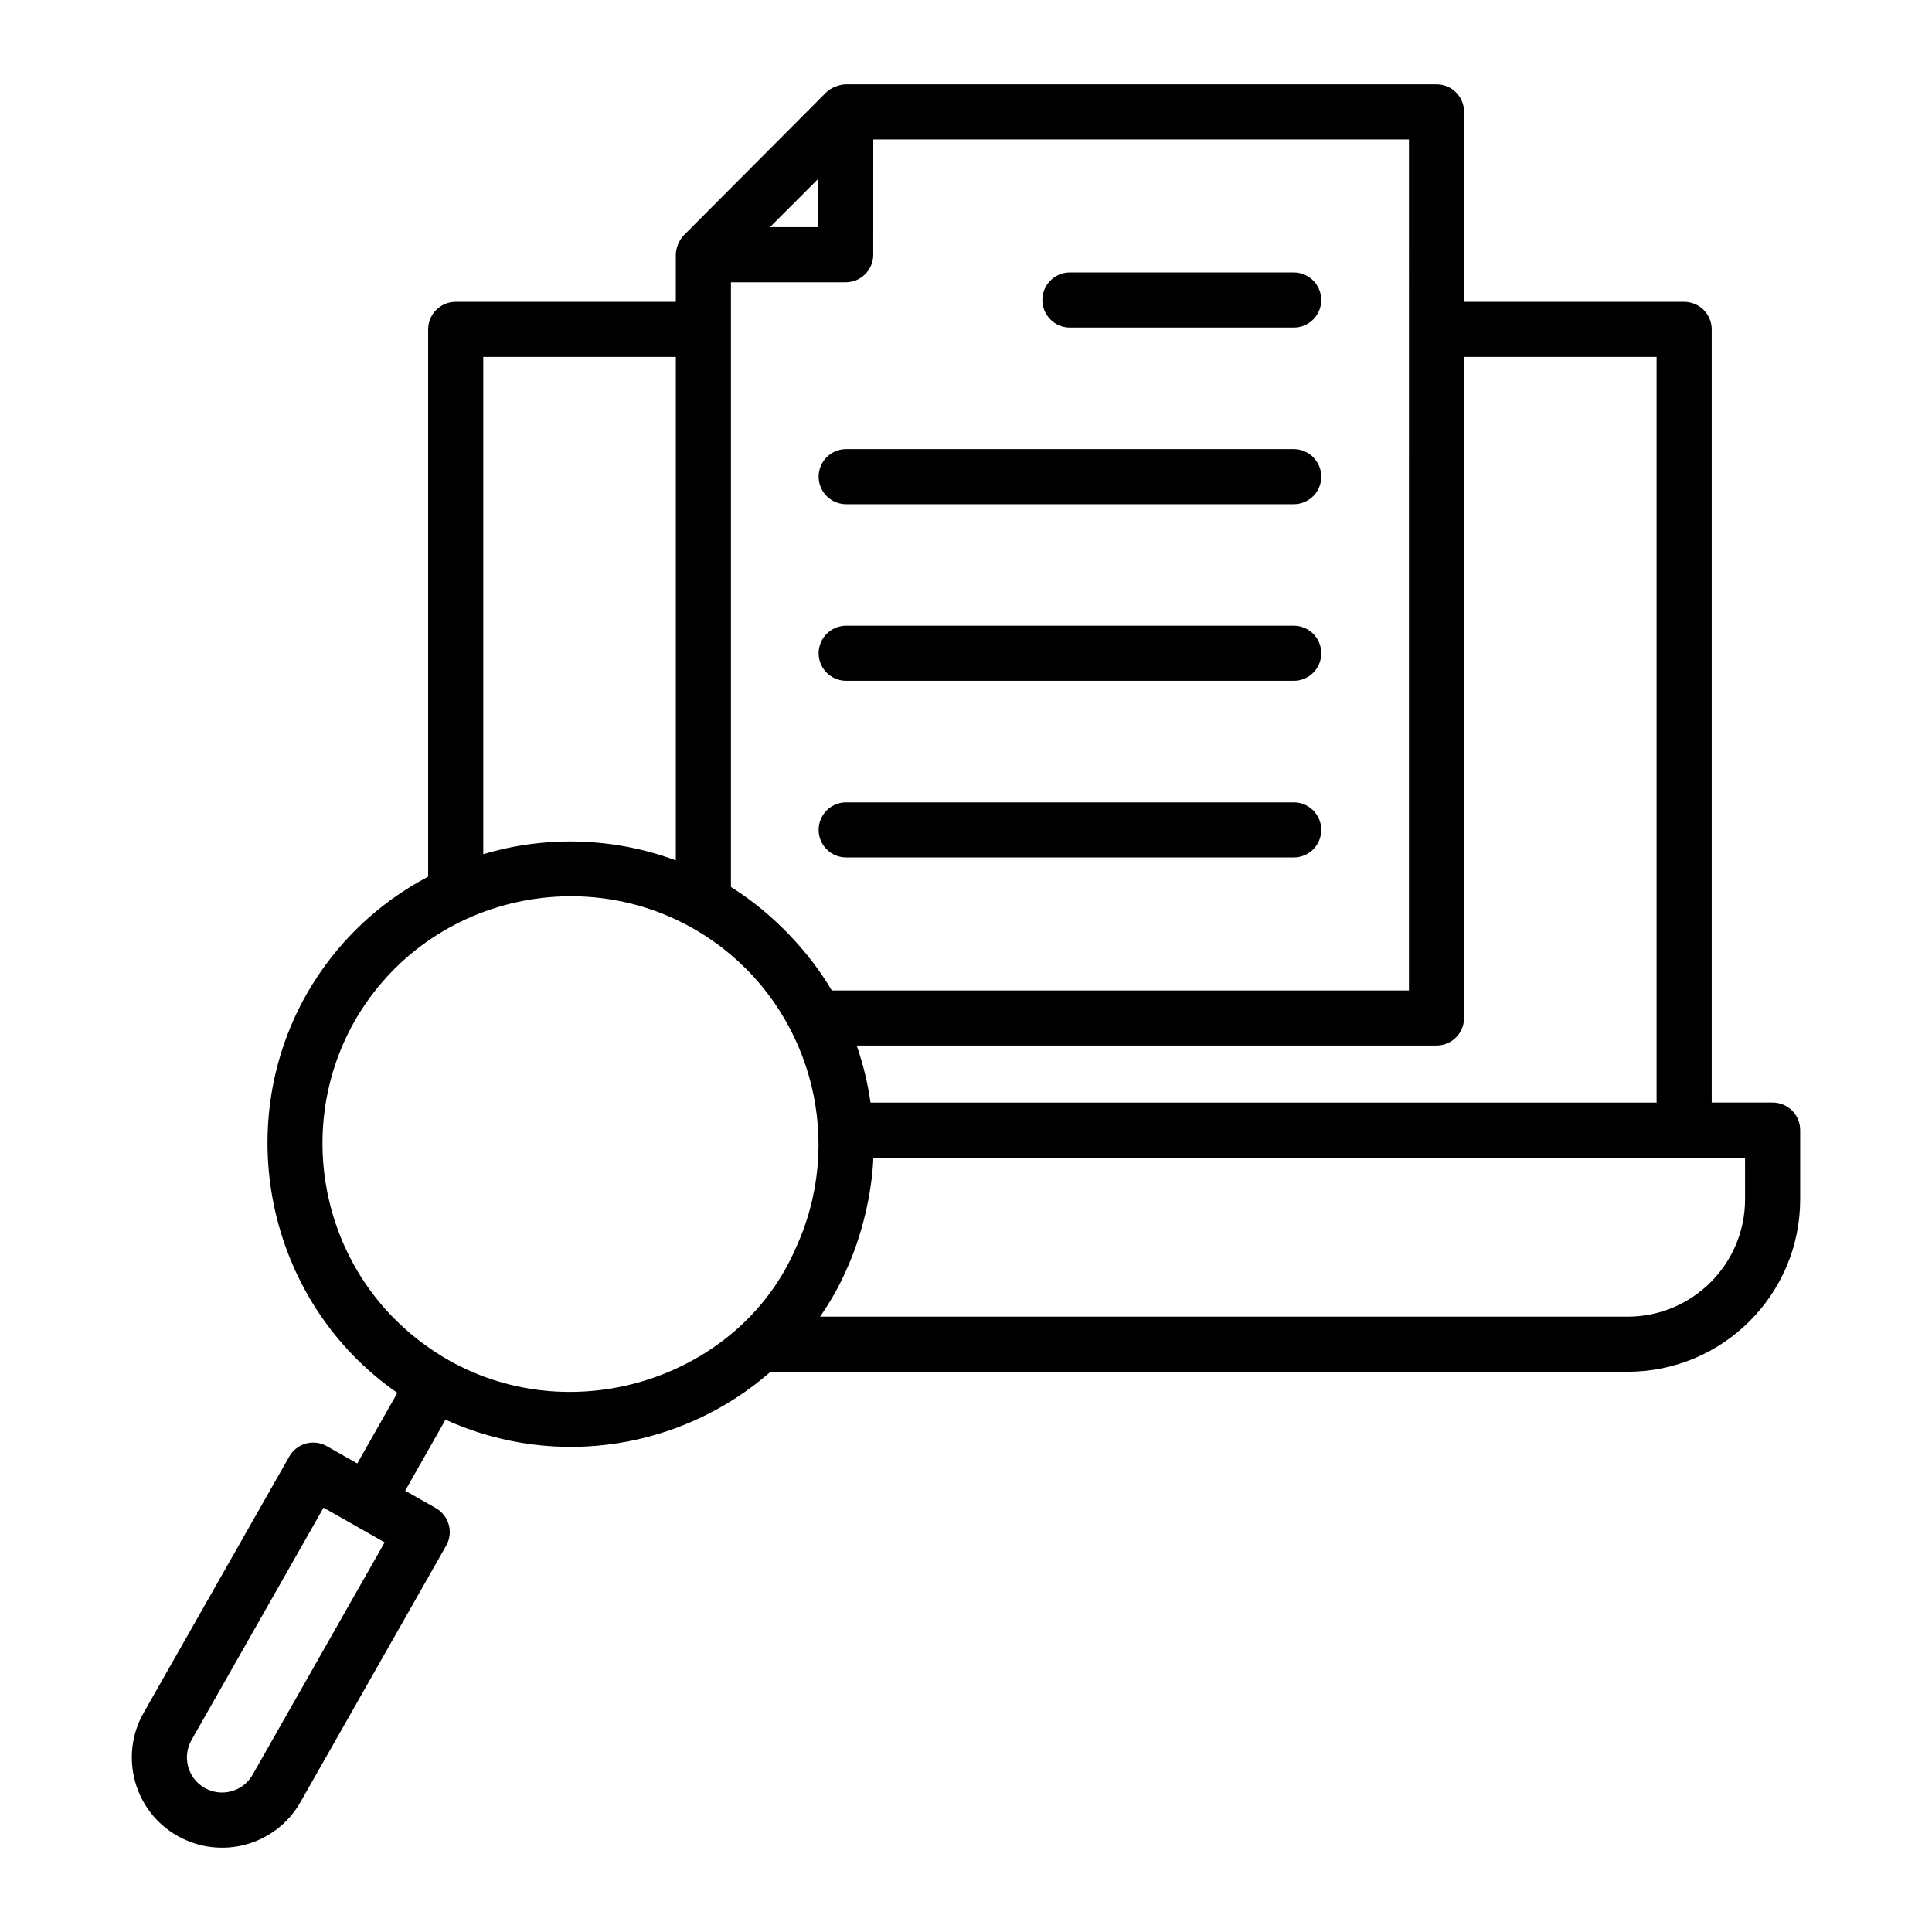
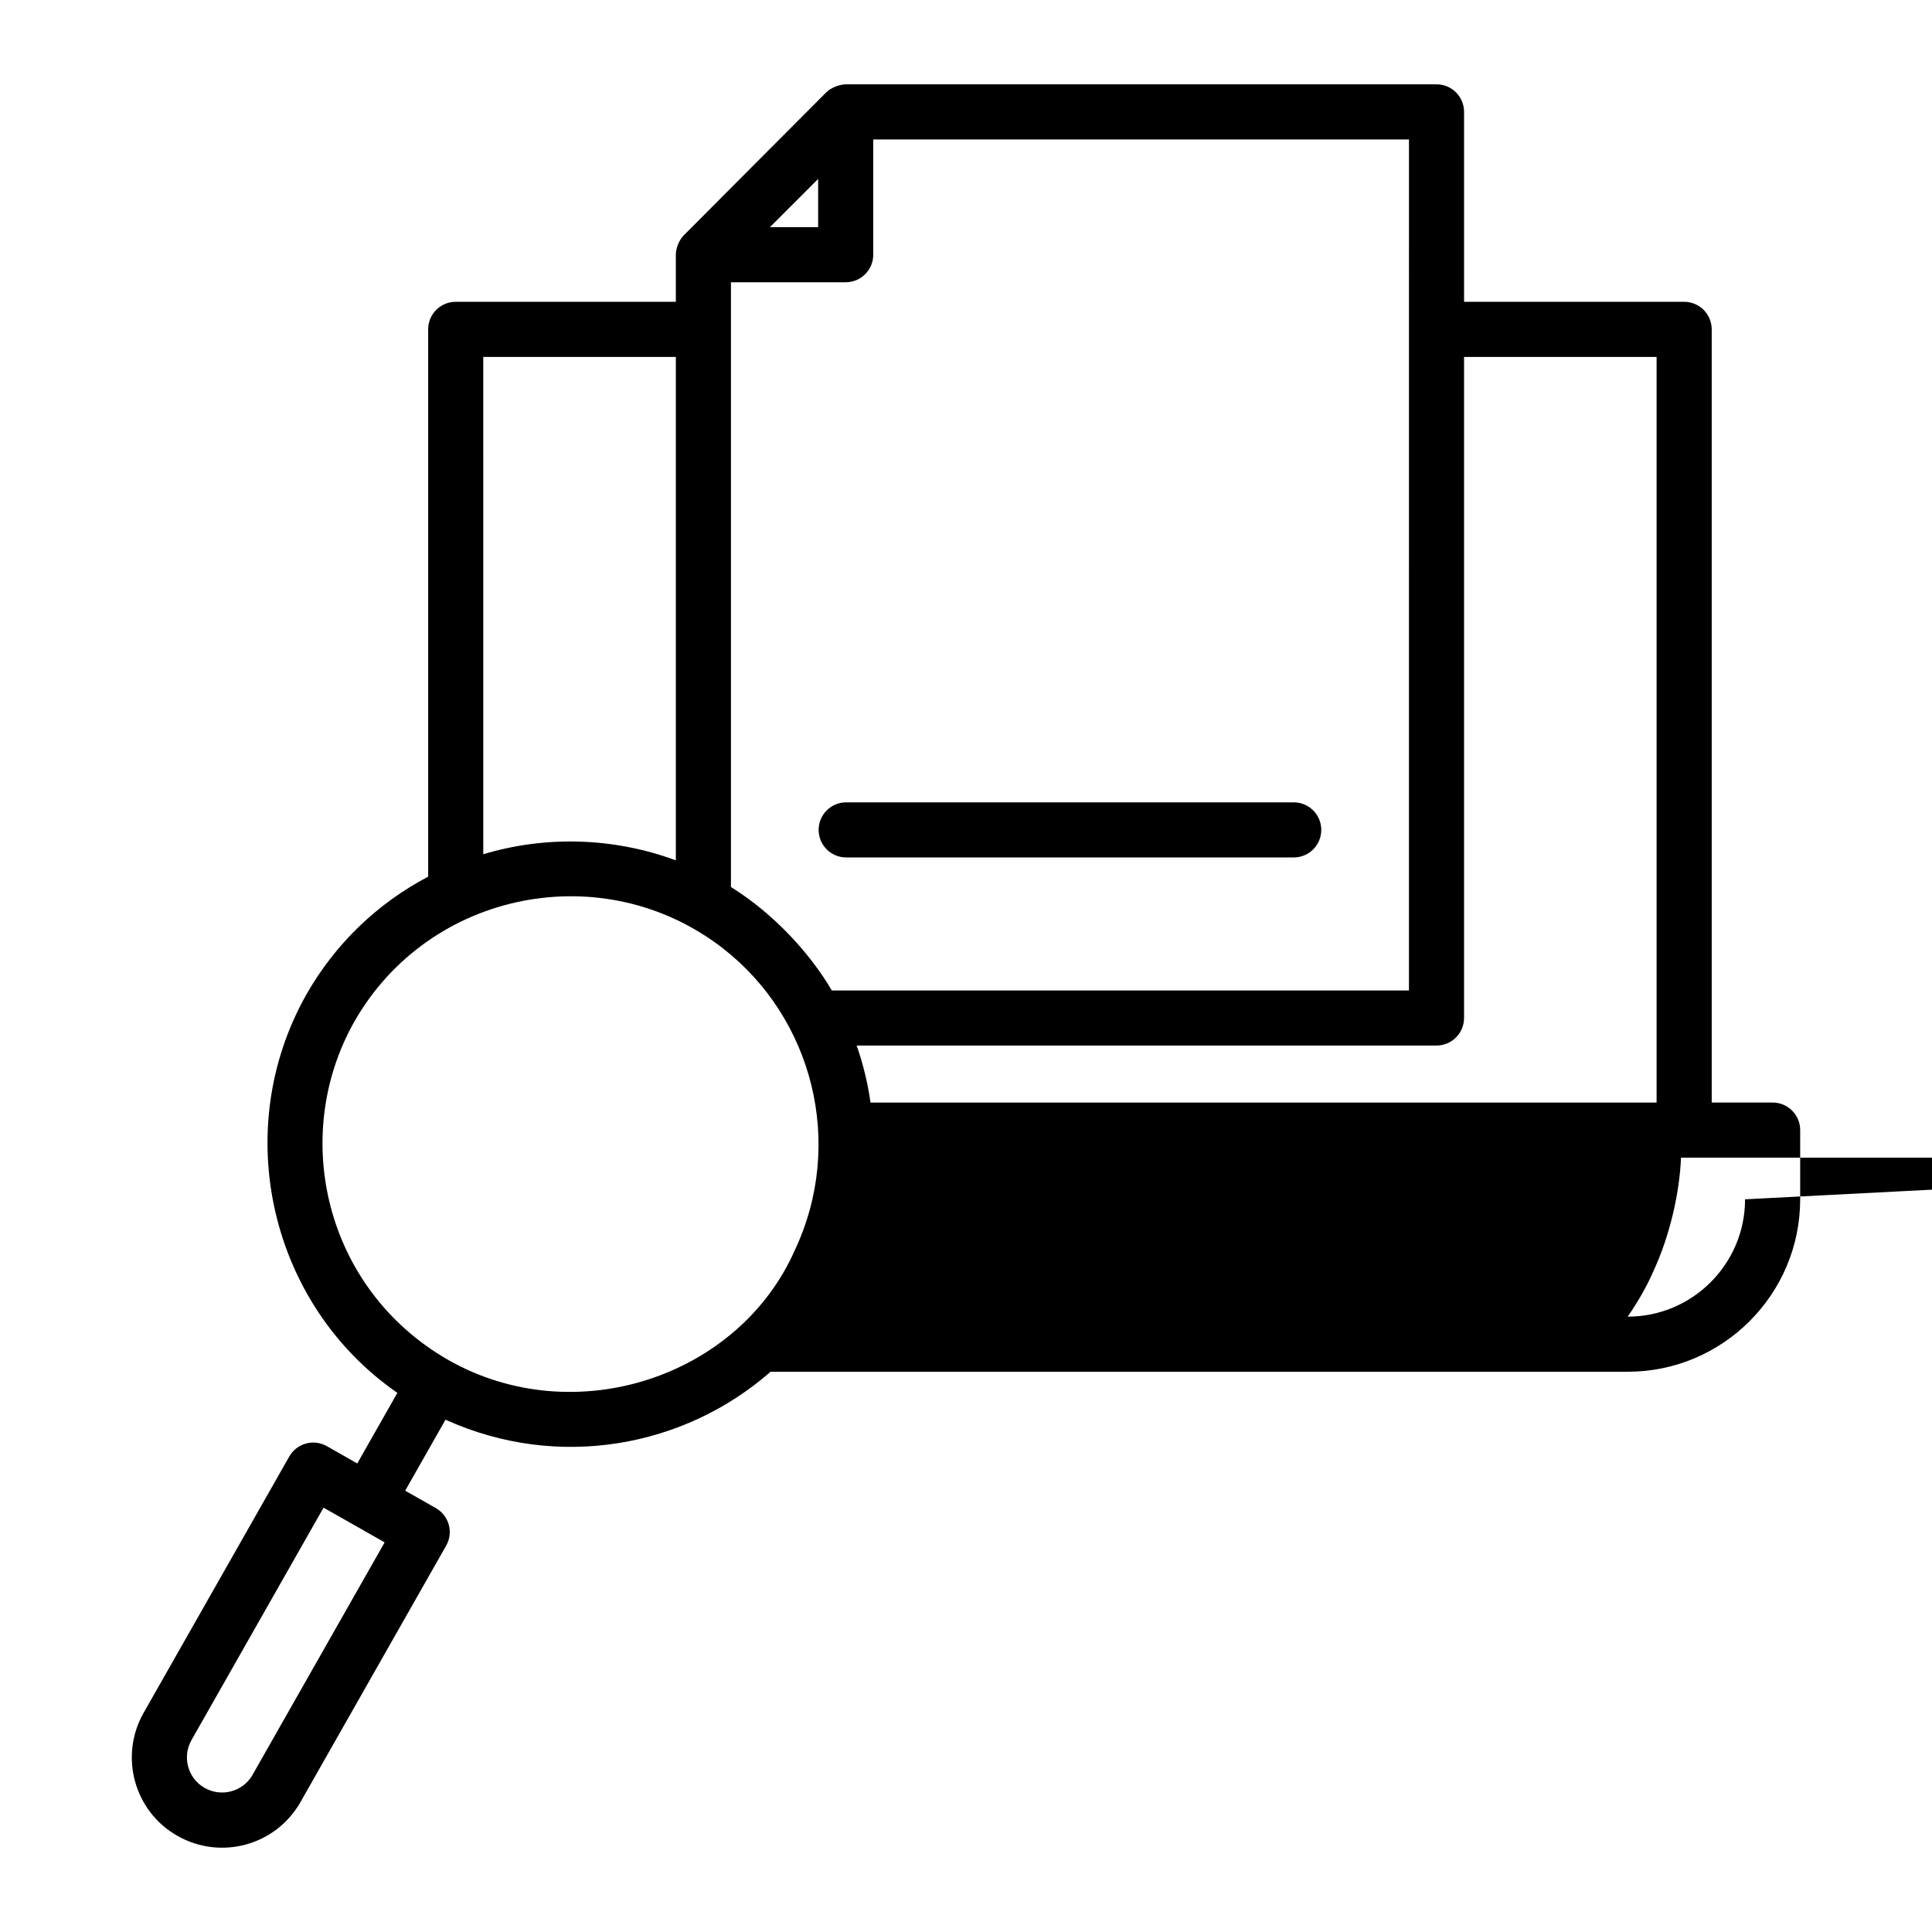
<svg xmlns="http://www.w3.org/2000/svg" fill="#000000" width="800px" height="800px" version="1.1" viewBox="144 144 512 512">
  <g>
-     <path d="m427.54 230.8h59.305c4.035 0 7.301-3.269 7.301-7.301s-3.266-7.301-7.301-7.301h-59.305c-4.035 0-7.301 3.269-7.301 7.301s3.266 7.301 7.301 7.301z" />
-     <path d="m486.85 263.02h-118.6c-4.035 0-7.301 3.269-7.301 7.301s3.266 7.301 7.301 7.301h118.6c4.035 0 7.301-3.269 7.301-7.301s-3.266-7.301-7.301-7.301z" />
-     <path d="m486.85 309.82h-118.6c-4.035 0-7.301 3.269-7.301 7.301s3.266 7.301 7.301 7.301h118.6c4.035 0 7.301-3.269 7.301-7.301s-3.266-7.301-7.301-7.301z" />
    <path d="m486.85 356.63h-118.6c-4.035 0-7.301 3.269-7.301 7.301s3.266 7.301 7.301 7.301h118.6c4.035 0 7.301-3.269 7.301-7.301s-3.266-7.301-7.301-7.301z" />
-     <path d="m348.2 507.53h227.16c25.199 0 45.707-20.504 45.707-45.703v-18.34c0-4.031-3.266-7.301-7.301-7.301h-16.145v-204.9c0-4.031-3.266-7.301-7.301-7.301h-58.328v-50.336c0-4.031-3.266-7.301-7.301-7.301h-156.44c-1.66 0-3.981 0.812-5.305 2.144l-37.719 37.848c-1.297 1.305-2.125 3.496-2.125 5.16v12.484h-58.336c-4.035 0-7.301 3.269-7.301 7.301v145.04c-13.531 7.129-24.641 17.82-32.285 31.246-20.324 36.023-9.645 82.203 24.129 105.55l-10.629 18.711-8.066-4.586c-1.691-0.957-3.672-1.211-5.547-0.691-1.867 0.516-3.449 1.75-4.406 3.434l-38.625 67.969c-6.449 11.387-2.555 26.027 8.977 32.559 11.453 6.519 26.051 2.59 32.609-8.938l38.613-67.961c1.996-3.508 0.77-7.965-2.738-9.957l-8.121-4.613 10.684-18.812c29.953 13.539 63.379 7.254 86.133-12.695zm-137.27 106.82c-2.574 4.519-8.305 5.981-12.707 3.453-4.543-2.57-5.945-8.301-3.488-12.645l35.012-61.613 16.188 9.199zm395.53-152.52c0 17.148-13.953 31.098-31.102 31.098l-214.03 0.004c2.43-3.527 4.93-7.731 6.637-11.66 4.566-9.738 7.113-21.191 7.492-30.48h231zm-23.445-223.24v197.6h-208.32c-0.711-5.121-1.961-10.18-3.656-15.113h153.65c4.035 0 7.301-3.269 7.301-7.301v-175.19zm-65.629 167.89h-152.95c-5.672-9.68-15.16-20.188-26.727-27.418v-160.26h30.41c4.035 0 7.301-3.269 7.301-7.301l0.004-30.543h141.97zm-156.57-215.06v12.781h-12.781zm-37.711 47.176v133.41c-16.324-6.043-34.297-6.641-51.031-1.629l-0.004-131.79zm-85.219 176.18c19.855-34.891 66.215-43.93 97.715-19.438 23.684 18.41 32.387 51.527 19.066 79.906-14.77 33.598-58.227 48.207-91.793 29.211-0.066-0.039-0.102-0.109-0.168-0.145-0.059-0.035-0.125-0.027-0.184-0.059-32.379-18.754-41.758-59.129-24.637-89.477z" />
+     <path d="m348.2 507.53h227.16c25.199 0 45.707-20.504 45.707-45.703v-18.34c0-4.031-3.266-7.301-7.301-7.301h-16.145v-204.9c0-4.031-3.266-7.301-7.301-7.301h-58.328v-50.336c0-4.031-3.266-7.301-7.301-7.301h-156.44c-1.66 0-3.981 0.812-5.305 2.144l-37.719 37.848c-1.297 1.305-2.125 3.496-2.125 5.16v12.484h-58.336c-4.035 0-7.301 3.269-7.301 7.301v145.04c-13.531 7.129-24.641 17.82-32.285 31.246-20.324 36.023-9.645 82.203 24.129 105.55l-10.629 18.711-8.066-4.586c-1.691-0.957-3.672-1.211-5.547-0.691-1.867 0.516-3.449 1.75-4.406 3.434l-38.625 67.969c-6.449 11.387-2.555 26.027 8.977 32.559 11.453 6.519 26.051 2.59 32.609-8.938l38.613-67.961c1.996-3.508 0.77-7.965-2.738-9.957l-8.121-4.613 10.684-18.812c29.953 13.539 63.379 7.254 86.133-12.695zm-137.27 106.82c-2.574 4.519-8.305 5.981-12.707 3.453-4.543-2.57-5.945-8.301-3.488-12.645l35.012-61.613 16.188 9.199zm395.53-152.52c0 17.148-13.953 31.098-31.102 31.098c2.43-3.527 4.93-7.731 6.637-11.66 4.566-9.738 7.113-21.191 7.492-30.48h231zm-23.445-223.24v197.6h-208.32c-0.711-5.121-1.961-10.18-3.656-15.113h153.65c4.035 0 7.301-3.269 7.301-7.301v-175.19zm-65.629 167.89h-152.95c-5.672-9.68-15.16-20.188-26.727-27.418v-160.26h30.41c4.035 0 7.301-3.269 7.301-7.301l0.004-30.543h141.97zm-156.57-215.06v12.781h-12.781zm-37.711 47.176v133.41c-16.324-6.043-34.297-6.641-51.031-1.629l-0.004-131.79zm-85.219 176.18c19.855-34.891 66.215-43.93 97.715-19.438 23.684 18.41 32.387 51.527 19.066 79.906-14.77 33.598-58.227 48.207-91.793 29.211-0.066-0.039-0.102-0.109-0.168-0.145-0.059-0.035-0.125-0.027-0.184-0.059-32.379-18.754-41.758-59.129-24.637-89.477z" />
  </g>
</svg>